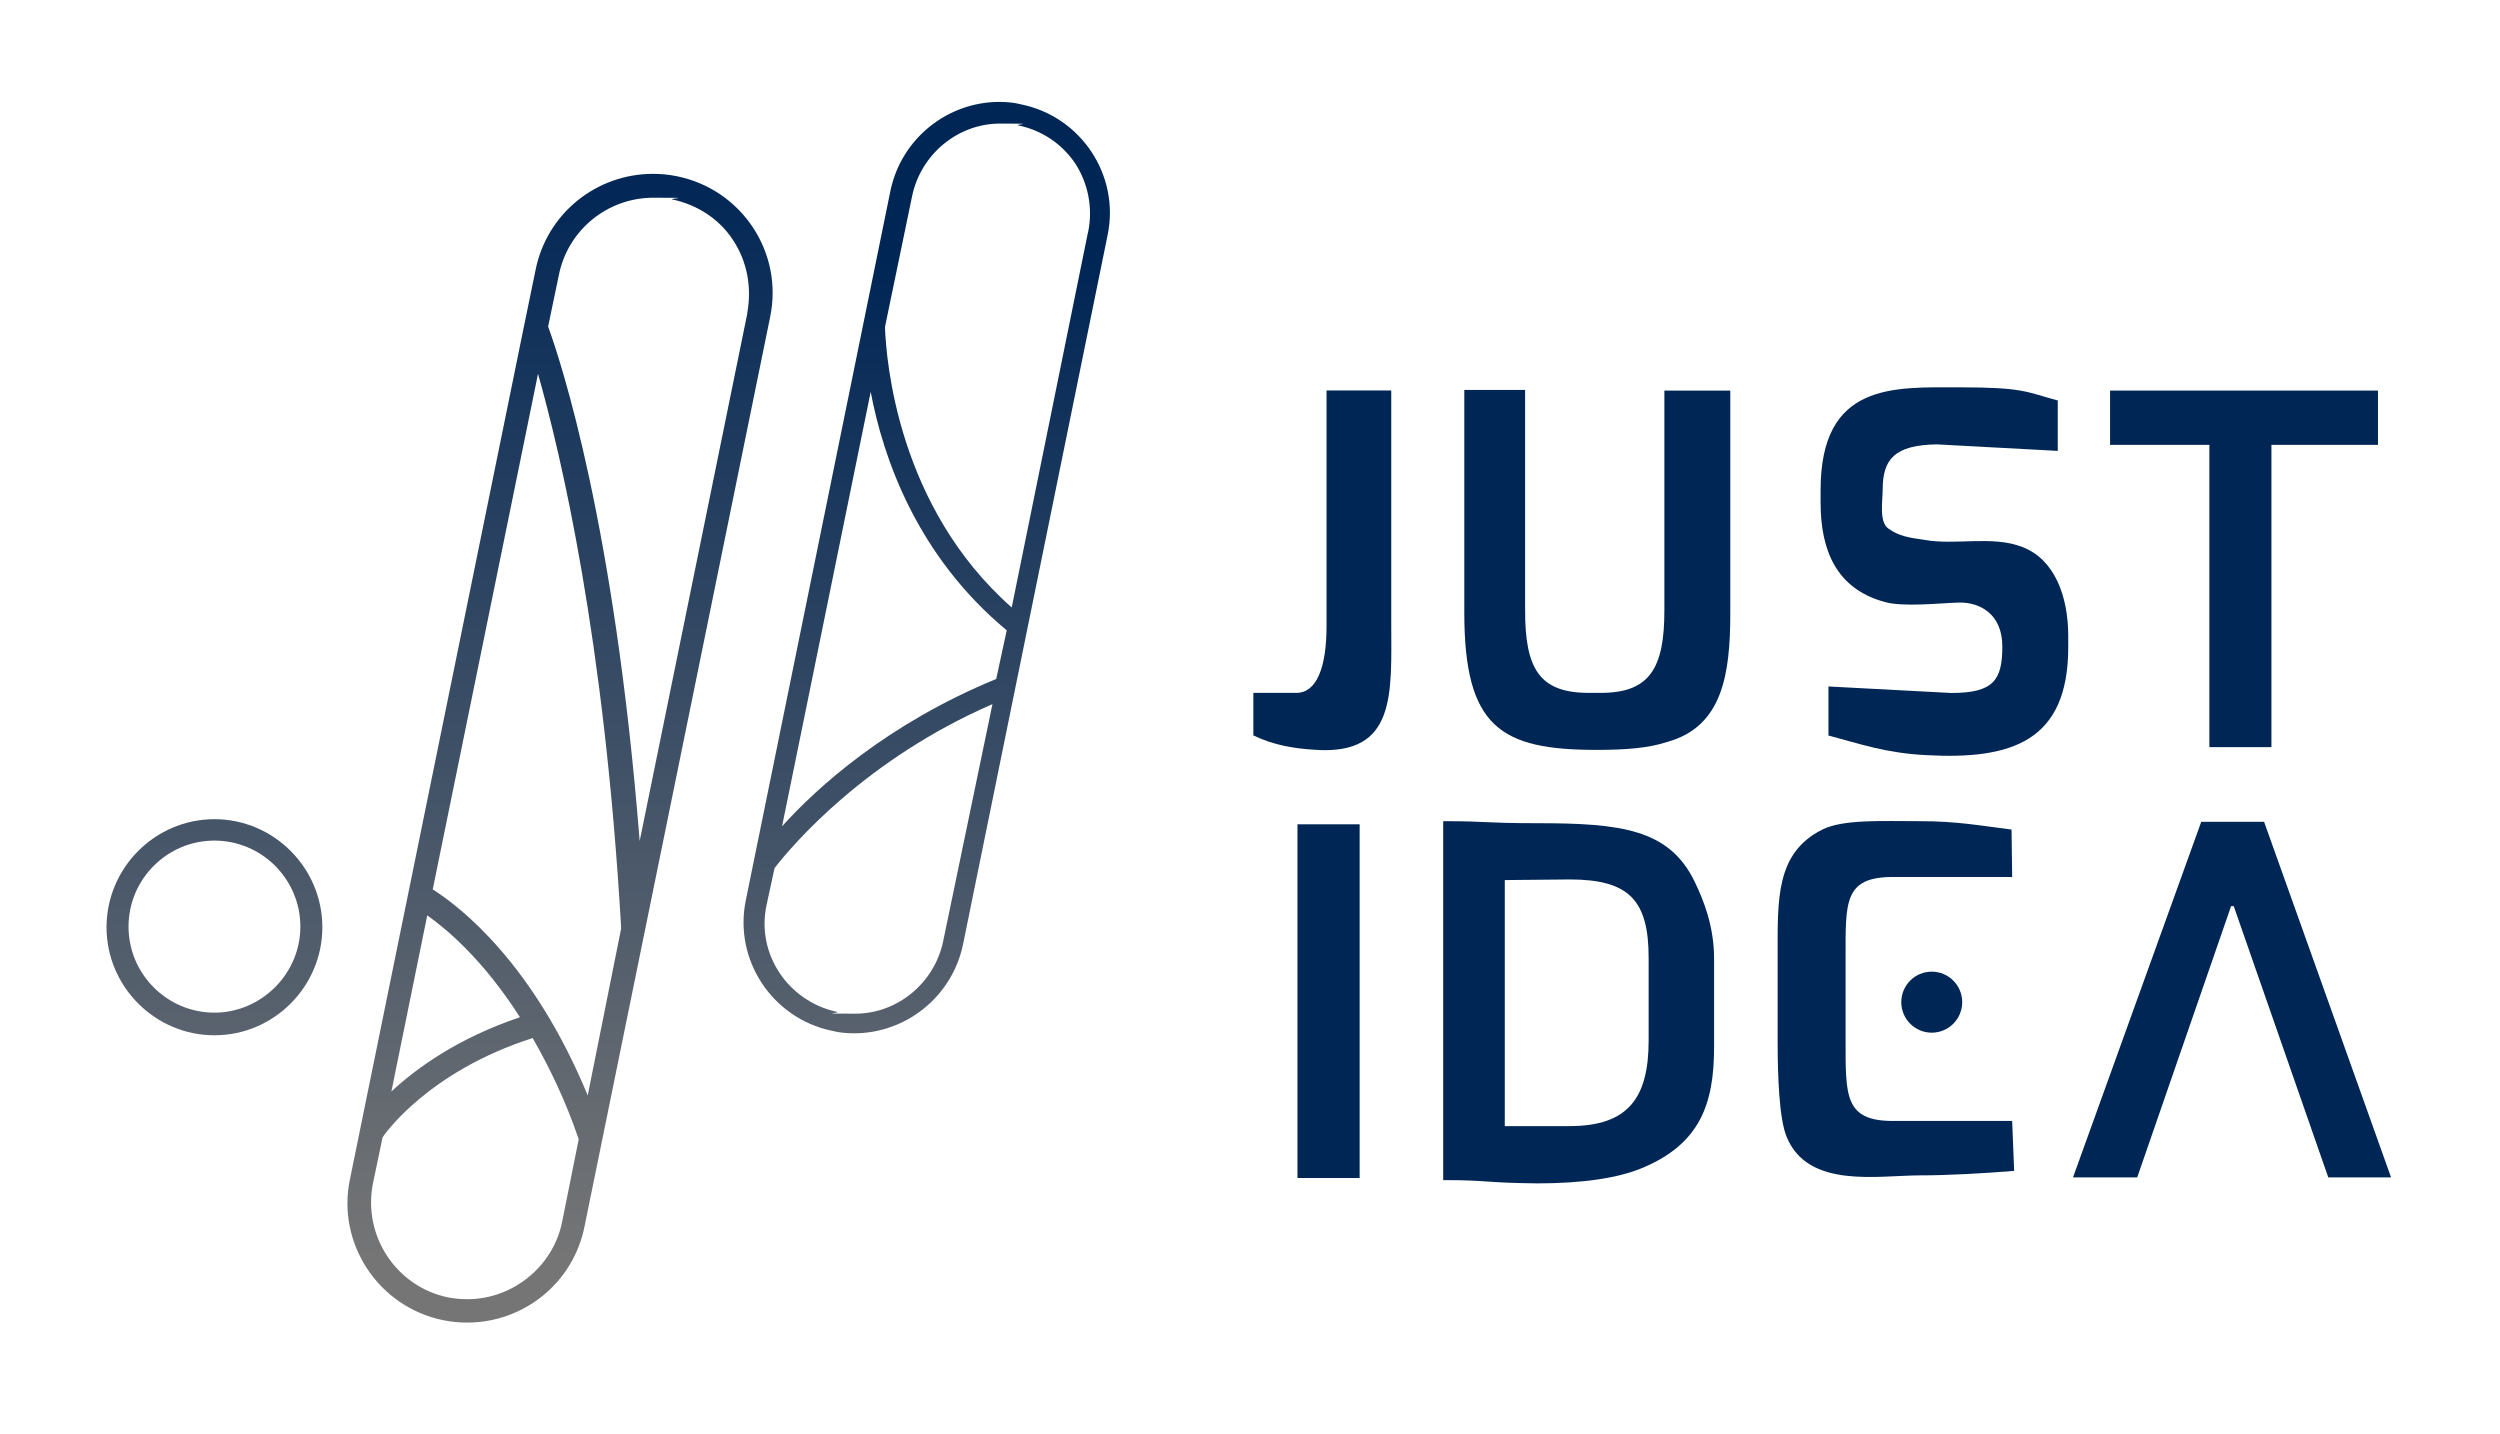
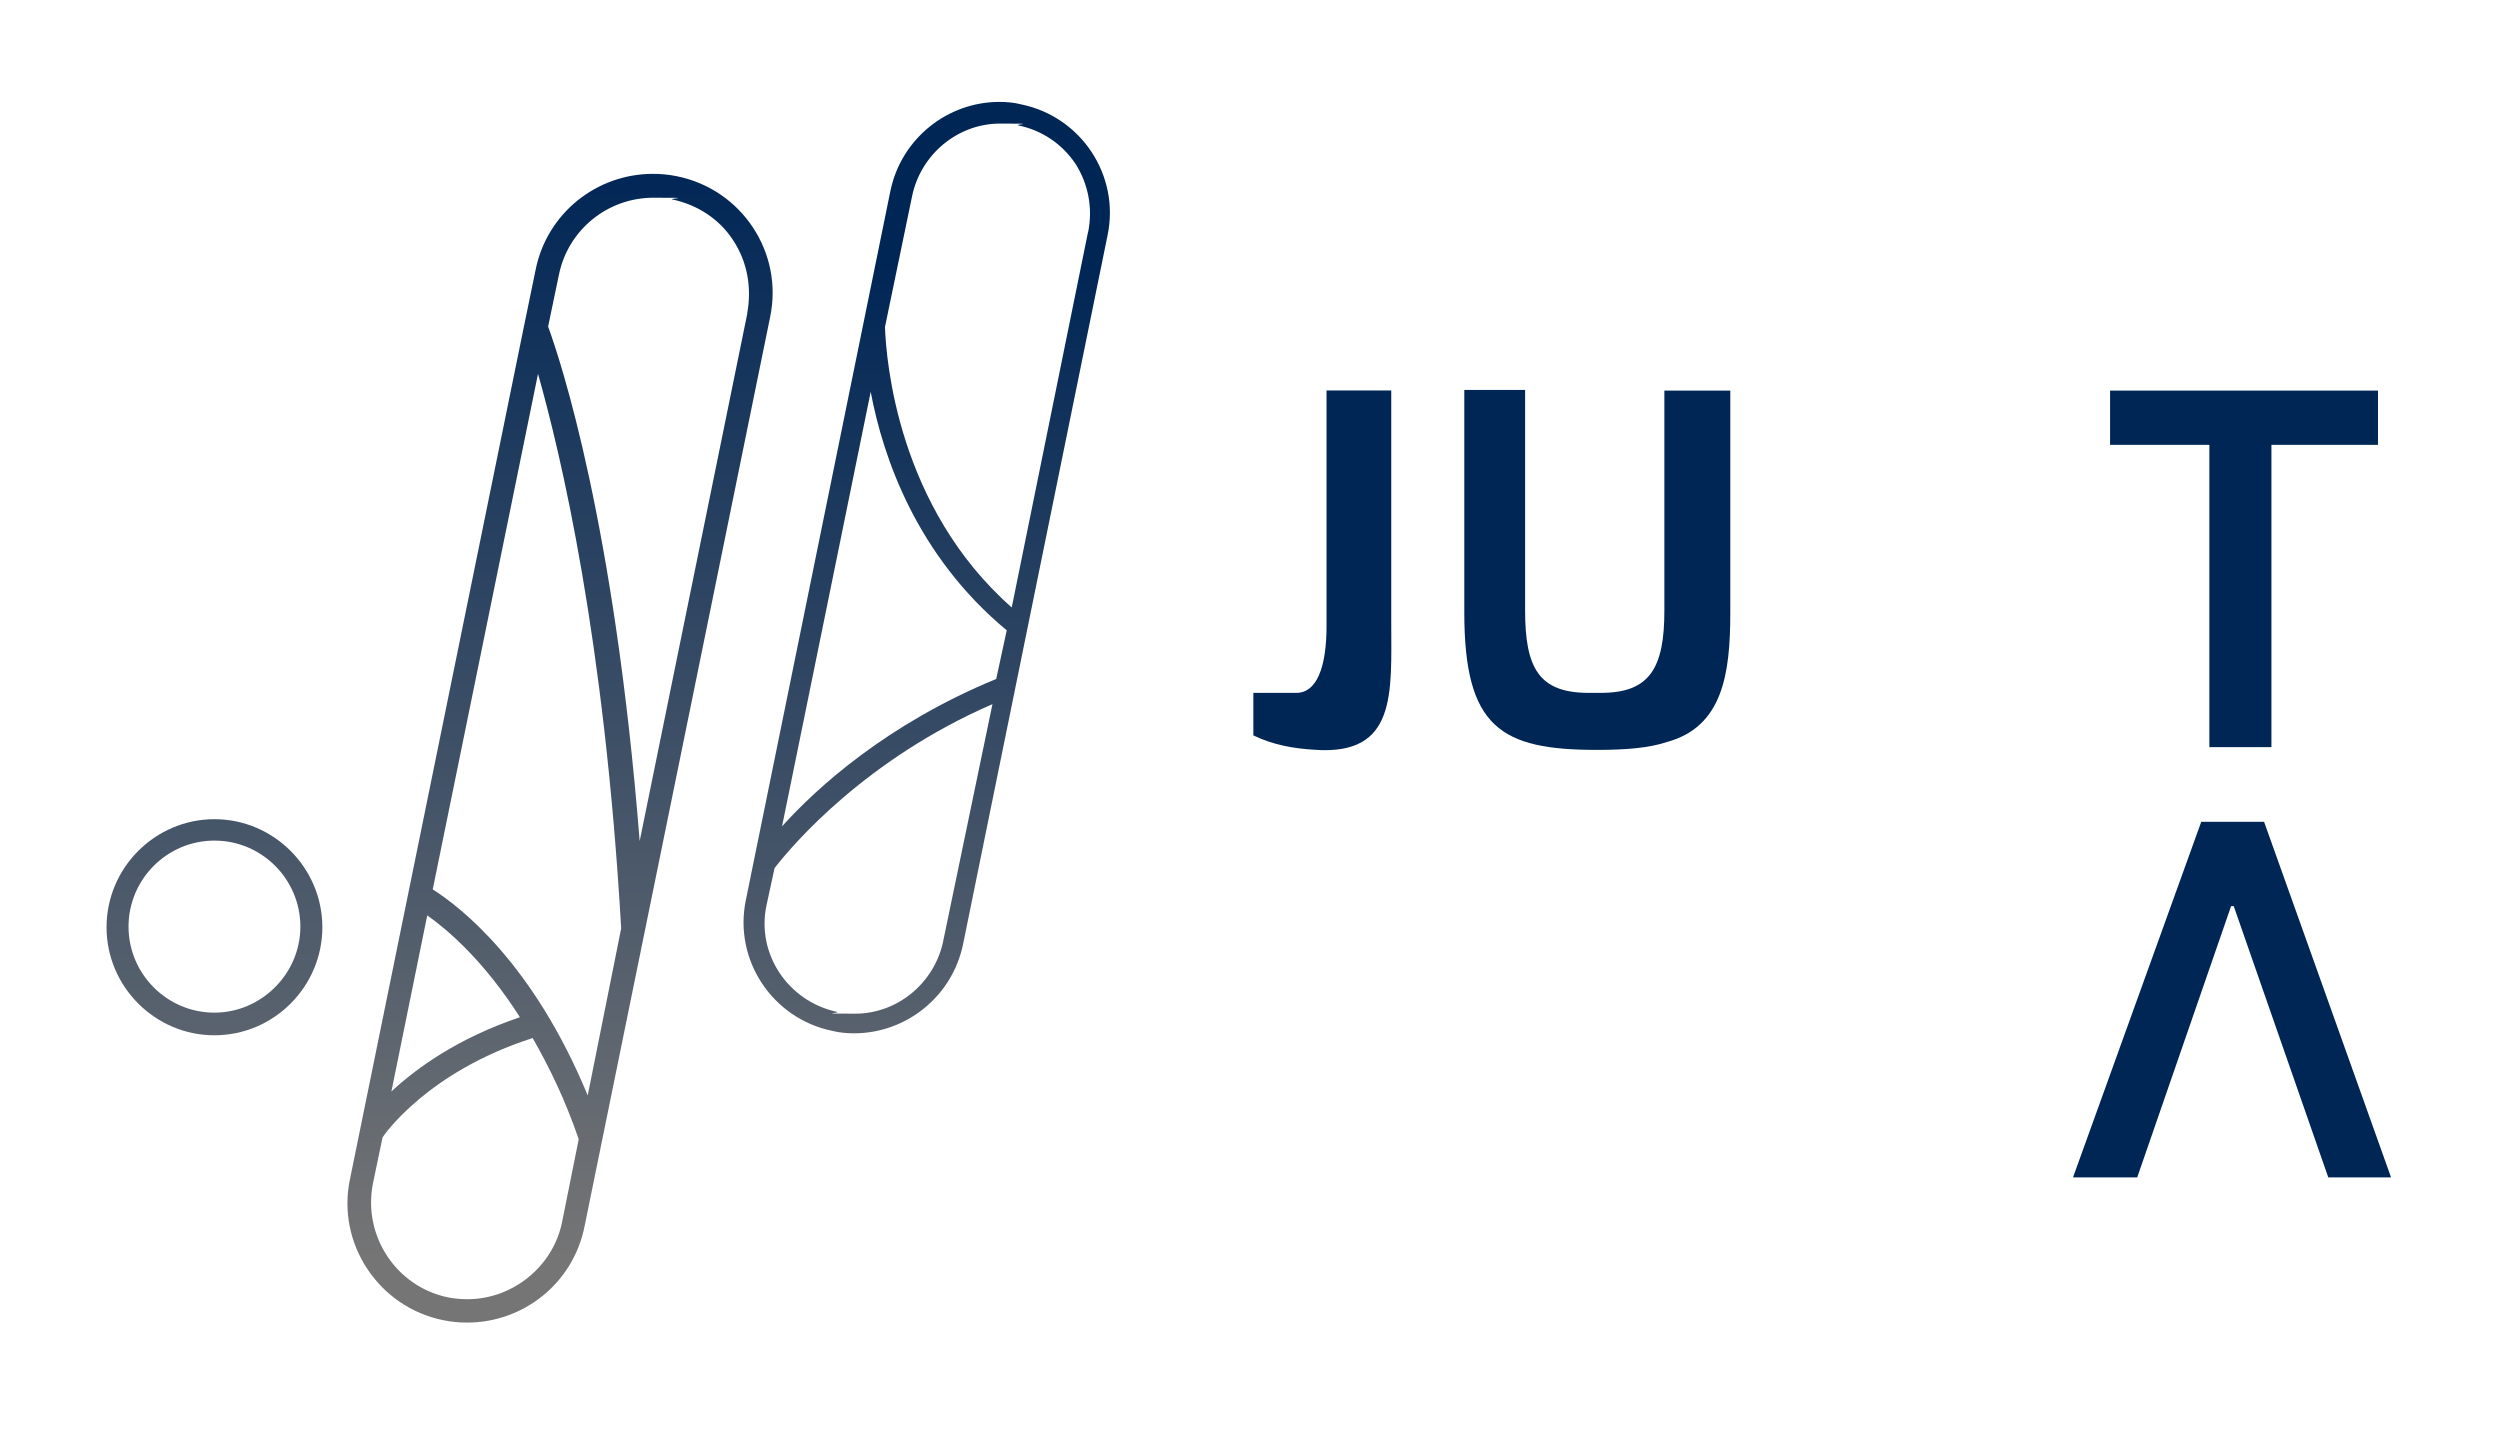
<svg xmlns="http://www.w3.org/2000/svg" width="68" height="39" viewBox="0 0 68 39" fill="none">
-   <path d="M18.408 4.793C18.18 4.746 17.97 4.729 17.756 4.729C16.244 4.729 14.875 5.786 14.566 7.351L14.24 8.933L9.521 32.065C9.148 33.807 10.286 35.552 12.059 35.91C12.287 35.957 12.497 35.974 12.711 35.974C14.223 35.974 15.592 34.916 15.901 33.351L20.945 8.637C21.319 6.878 20.181 5.15 18.408 4.793ZM11.77 24.194L14.634 10.168C15.252 12.352 16.441 17.336 16.896 25.252L15.986 29.796C14.505 26.211 12.538 24.68 11.774 24.194H11.77ZM14.145 27.667C12.453 28.238 11.332 29.051 10.646 29.688L11.621 24.898C12.175 25.289 13.166 26.136 14.141 27.667H14.145ZM12.711 35.338C12.531 35.338 12.354 35.321 12.191 35.29C10.775 34.998 9.865 33.613 10.143 32.195L10.405 30.939C10.452 30.858 11.641 29.147 14.488 28.235C14.926 29 15.368 29.895 15.741 30.987L15.286 33.253C15.041 34.443 13.951 35.338 12.715 35.338H12.711ZM20.327 8.525L17.399 22.877C16.716 14.243 15.252 9.828 14.909 8.882L15.201 7.481C15.446 6.259 16.519 5.378 17.773 5.378C19.026 5.378 18.129 5.395 18.292 5.426C18.975 5.572 19.576 5.963 19.95 6.548C20.324 7.12 20.453 7.821 20.324 8.518L20.327 8.525Z" fill="url(#paint0_linear_6428_1049)" />
+   <path d="M18.408 4.793C18.18 4.746 17.97 4.729 17.756 4.729C16.244 4.729 14.875 5.786 14.566 7.351L14.24 8.933L9.521 32.065C9.148 33.807 10.286 35.552 12.059 35.91C12.287 35.957 12.497 35.974 12.711 35.974C14.223 35.974 15.592 34.916 15.901 33.351L20.945 8.637C21.319 6.878 20.181 5.15 18.408 4.793ZM11.77 24.194L14.634 10.168C15.252 12.352 16.441 17.336 16.896 25.252L15.986 29.796C14.505 26.211 12.538 24.68 11.774 24.194H11.77ZM14.145 27.667C12.453 28.238 11.332 29.051 10.646 29.688L11.621 24.898C12.175 25.289 13.166 26.136 14.141 27.667H14.145ZM12.711 35.338C12.531 35.338 12.354 35.321 12.191 35.29C10.775 34.998 9.865 33.613 10.143 32.195L10.405 30.939C10.452 30.858 11.641 29.147 14.488 28.235C14.926 29 15.368 29.895 15.741 30.987L15.286 33.253C15.041 34.443 13.951 35.338 12.715 35.338H12.711M20.327 8.525L17.399 22.877C16.716 14.243 15.252 9.828 14.909 8.882L15.201 7.481C15.446 6.259 16.519 5.378 17.773 5.378C19.026 5.378 18.129 5.395 18.292 5.426C18.975 5.572 19.576 5.963 19.95 6.548C20.324 7.12 20.453 7.821 20.324 8.518L20.327 8.525Z" fill="url(#paint0_linear_6428_1049)" />
  <path d="M27.784 2.841C27.583 2.789 27.383 2.772 27.182 2.772C25.776 2.772 24.519 3.762 24.22 5.188L20.287 24.483C19.95 26.109 21.007 27.701 22.63 28.038C22.831 28.089 23.031 28.106 23.232 28.106C24.638 28.106 25.895 27.116 26.194 25.69L30.127 6.395C30.464 4.769 29.407 3.177 27.784 2.841ZM27.097 18.468C24.118 19.693 22.209 21.435 21.272 22.476L23.683 10.658C24.02 12.451 24.94 15.118 27.383 17.145L27.097 18.468ZM25.657 25.592C25.423 26.731 24.417 27.572 23.262 27.572C22.107 27.572 22.926 27.555 22.759 27.521C21.438 27.235 20.565 25.946 20.85 24.619L21.068 23.612C21.588 22.942 23.561 20.646 26.995 19.152L25.657 25.588V25.592ZM29.594 6.314L27.519 16.523C24.421 13.791 24.105 9.818 24.071 8.896L24.808 5.341C25.042 4.201 26.048 3.361 27.203 3.361C28.358 3.361 27.539 3.378 27.705 3.412C28.341 3.545 28.894 3.915 29.261 4.467C29.598 5.004 29.73 5.657 29.598 6.31L29.594 6.314Z" fill="url(#paint1_linear_6428_1049)" />
  <path d="M5.833 22.282C4.219 22.282 2.898 23.605 2.898 25.221C2.898 26.837 4.219 28.16 5.833 28.16C7.446 28.16 8.768 26.837 8.768 25.221C8.768 23.605 7.446 22.282 5.833 22.282ZM5.833 27.544C4.545 27.544 3.496 26.493 3.496 25.204C3.496 23.915 4.545 22.864 5.833 22.864C7.12 22.864 8.17 23.915 8.17 25.204C8.17 26.493 7.1 27.544 5.833 27.544Z" fill="url(#paint2_linear_6428_1049)" />
  <path d="M58.132 32.025H56.386L59.874 22.353H61.583L65.037 32.025H63.329L60.757 24.646H60.686L58.132 32.025Z" fill="#002656" />
-   <path d="M50.2 28.283C50.2 29.8 50.166 30.49 51.487 30.49H54.731L54.785 31.848C53.923 31.919 52.951 31.97 52.231 31.97C51.086 31.97 49.181 32.341 48.6 30.929C48.389 30.436 48.352 29.218 48.352 28.334V25.969C48.352 24.469 48.297 23.197 49.568 22.564C50.132 22.282 51.171 22.336 52.211 22.336C53.25 22.336 53.868 22.459 54.714 22.564L54.731 23.854H51.487C50.149 23.854 50.2 24.541 50.2 26.061V28.286V28.283Z" fill="#002656" />
  <path d="M37.842 10.624V16.924C37.842 18.846 38.001 20.554 35.763 20.394C35.195 20.36 34.642 20.268 34.091 20.003V18.846H35.263C35.813 18.846 36.082 18.152 36.082 17.029V10.62H37.842V10.624Z" fill="#002656" />
  <path d="M45.271 10.624H47.064V16.676C47.064 18.349 46.85 19.771 45.339 20.183C44.86 20.343 44.238 20.397 43.436 20.397C40.824 20.397 39.829 19.792 39.829 16.659V10.607H41.483V16.604C41.483 18.169 41.857 18.846 43.209 18.846H43.545C44.877 18.846 45.271 18.169 45.271 16.604V10.624Z" fill="#002656" />
-   <path d="M51.209 13.311C51.209 13.631 51.103 14.203 51.368 14.379C51.633 14.577 51.935 14.628 52.33 14.682C53.182 14.842 54.194 14.556 55.013 14.88C55.883 15.216 56.256 16.213 56.256 17.302V17.604C56.256 20.169 54.711 20.666 52.401 20.54C51.3 20.486 50.607 20.237 49.734 20.006V18.672L53.077 18.849C54.232 18.849 54.463 18.492 54.463 17.584C54.463 16.676 53.824 16.373 53.27 16.39C52.737 16.407 51.759 16.516 51.263 16.373C49.948 16.016 49.52 14.968 49.52 13.668V13.332C49.52 10.396 51.511 10.535 53.287 10.535C55.064 10.535 55.101 10.661 55.971 10.893V12.264L52.683 12.087C51.528 12.104 51.209 12.495 51.209 13.315V13.311Z" fill="#002656" />
  <path d="M57.394 12.1V10.624H64.681V12.1H61.783V20.322H60.095V12.1H57.394Z" fill="#002656" />
-   <path d="M36.982 32.042H35.291V22.421H36.982V32.042Z" fill="#002656" />
-   <path d="M39.255 32.096V22.336C40.525 22.336 40.328 22.391 41.809 22.391C44.082 22.391 45.403 22.55 46.093 23.979C46.341 24.489 46.623 25.197 46.623 26.078V28.48C46.623 30.035 46.236 31.109 44.683 31.763C44.014 32.045 43.046 32.188 41.809 32.188C40.311 32.171 40.522 32.099 39.255 32.099V32.096ZM40.93 23.942V30.63H42.693C44.296 30.63 44.843 29.854 44.843 28.3V26.058C44.843 24.486 44.313 23.921 42.693 23.921L40.93 23.938V23.942Z" fill="#002656" />
-   <path d="M52.543 28.089C53.001 28.089 53.372 27.717 53.372 27.259C53.372 26.8 53.001 26.429 52.543 26.429C52.086 26.429 51.715 26.8 51.715 27.259C51.715 27.717 52.086 28.089 52.543 28.089Z" fill="#002656" />
  <defs>
    <linearGradient id="paint0_linear_6428_1049" x1="15.235" y1="4.392" x2="15.235" y2="34.28" gradientUnits="userSpaceOnUse">
      <stop stop-color="#002656" />
      <stop offset="1" stop-color="#757575" />
    </linearGradient>
    <linearGradient id="paint1_linear_6428_1049" x1="25.205" y1="4.089" x2="25.205" y2="34.845" gradientUnits="userSpaceOnUse">
      <stop offset="0.1" stop-color="#002656" />
      <stop offset="1" stop-color="#757575" />
    </linearGradient>
    <linearGradient id="paint2_linear_6428_1049" x1="5.833" y1="2.677" x2="5.833" y2="35.964" gradientUnits="userSpaceOnUse">
      <stop stop-color="#002656" />
      <stop offset="0.45" stop-color="#354A64" />
      <stop offset="1" stop-color="#757575" />
    </linearGradient>
  </defs>
</svg>